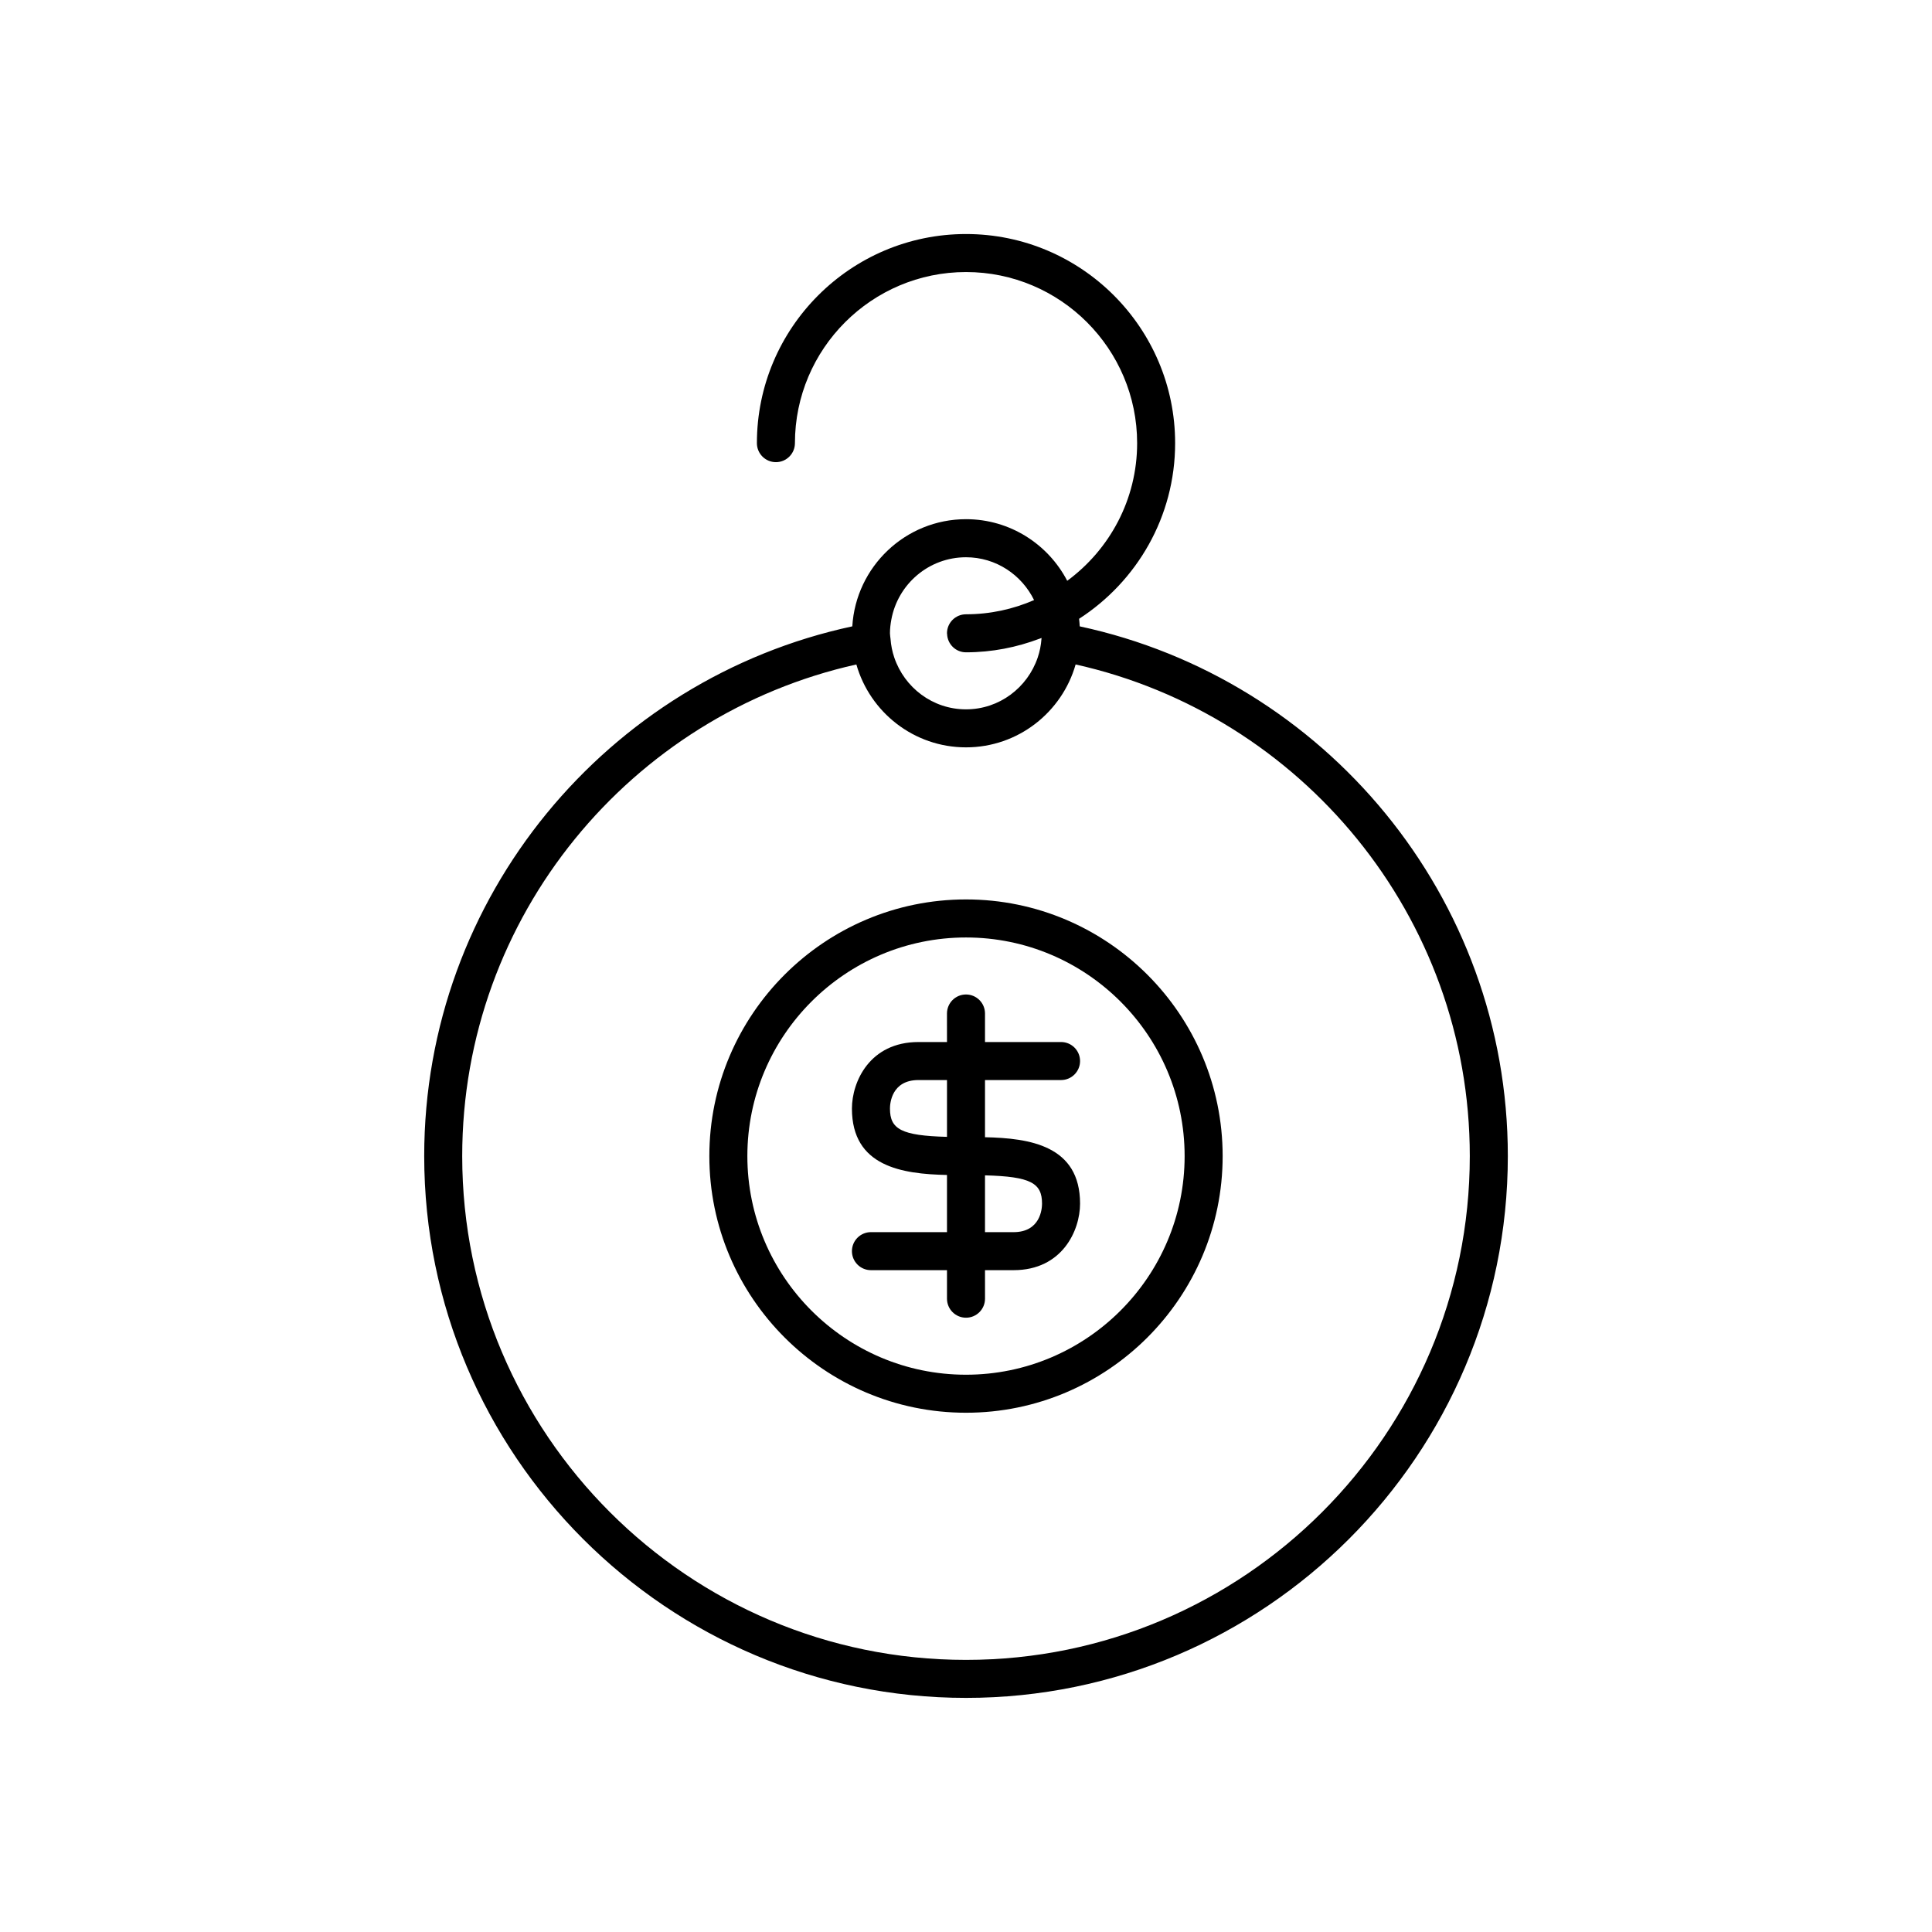
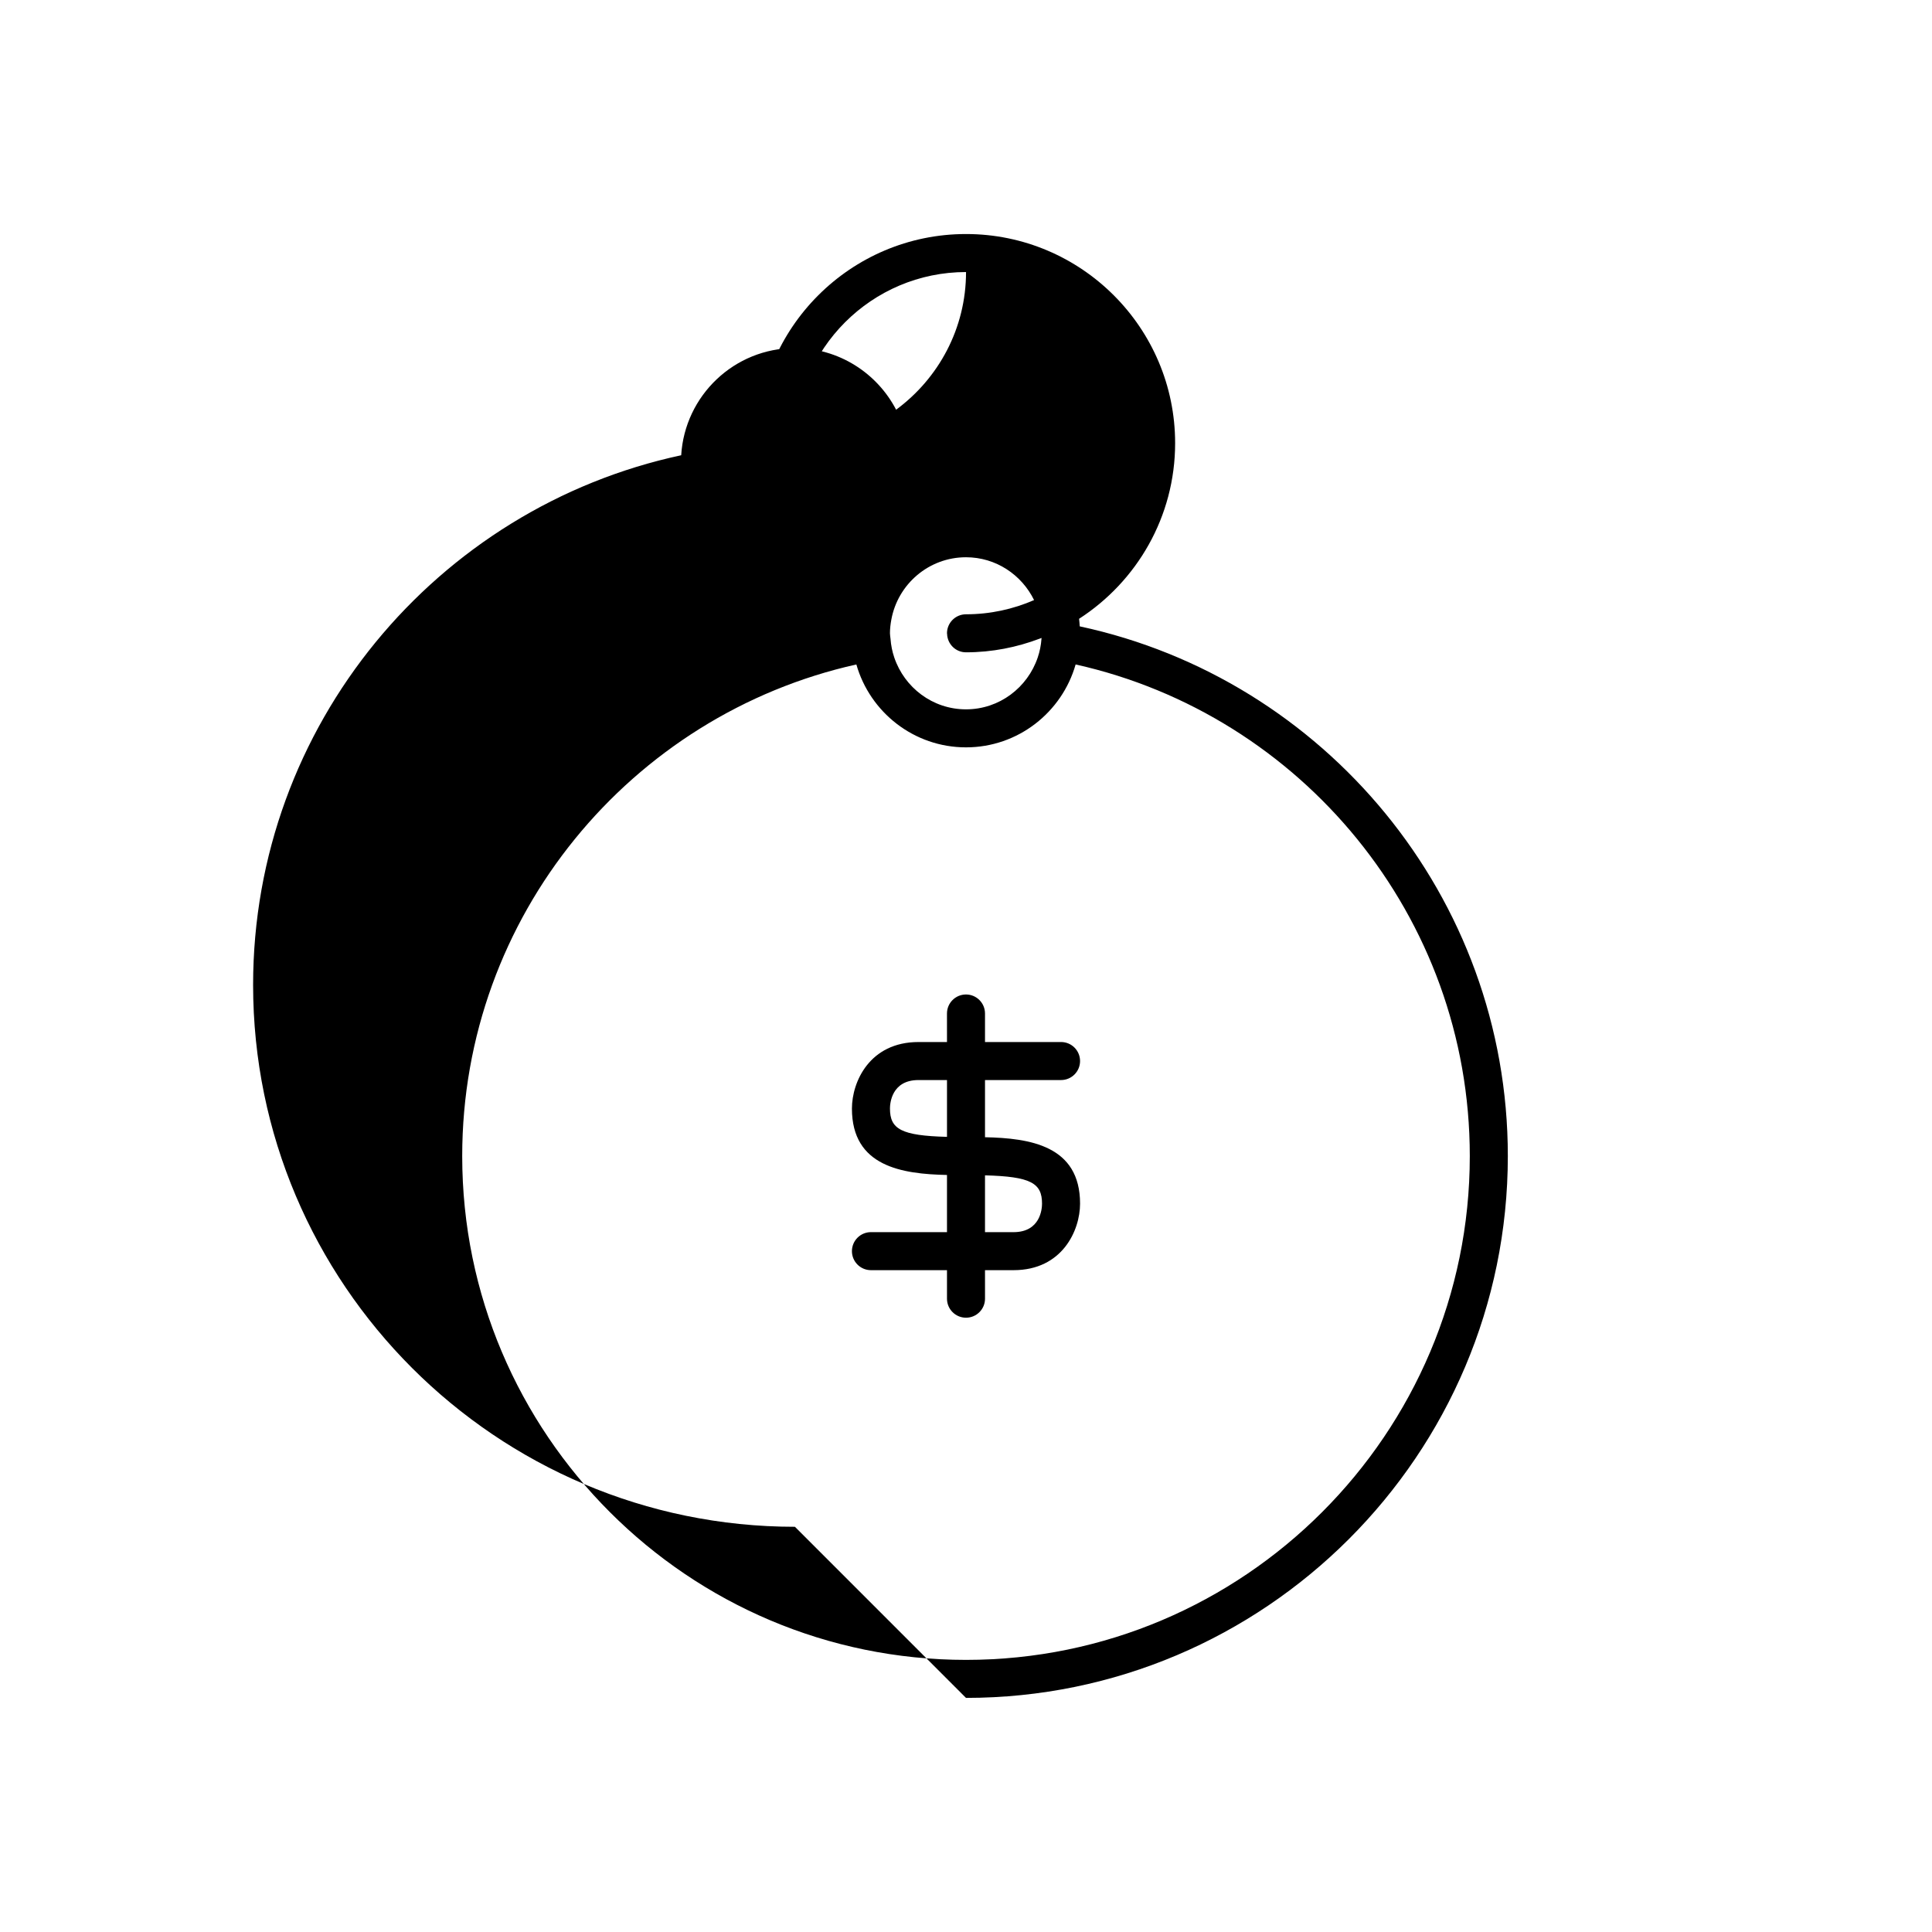
<svg xmlns="http://www.w3.org/2000/svg" fill="#000000" width="800px" height="800px" version="1.1" viewBox="144 144 512 512">
  <g>
-     <path d="m400 593.96c79.172 0 143.59-64.414 143.59-143.59 0-68.836-48.699-126.49-113.45-140.38-0.039-0.672-0.094-1.34-0.176-2 15.289-9.871 25.457-27.031 25.457-46.551 0-30.559-24.859-55.418-55.418-55.418s-55.418 24.859-55.418 55.418c0 2.781 2.254 5.039 5.039 5.039 2.781 0 5.039-2.254 5.039-5.039 0-25 20.344-45.344 45.344-45.344s45.344 20.344 45.344 45.344c0 14.965-7.316 28.219-18.527 36.48-5.051-9.688-15.164-16.328-26.82-16.328-16.051 0-29.184 12.582-30.137 28.398-64.75 13.891-113.45 71.543-113.45 140.38 0 79.172 64.41 143.59 143.59 143.59zm-19.785-285.77c1.723-9.375 9.918-16.512 19.785-16.512 7.941 0 14.758 4.656 18.039 11.348-5.535 2.41-11.629 3.766-18.039 3.766-2.781 0-5.039 2.254-5.039 5.039 0 0.043 0.023 0.082 0.027 0.125 0.07 2.723 2.273 4.914 5.012 4.914 6.898 0 13.477-1.324 19.57-3.637 0.152-0.059 0.305-0.109 0.457-0.168-0.004 0.074-0.016 0.148-0.023 0.223-0.125 1.727-0.461 3.379-0.996 4.957-2.695 7.957-10.152 13.738-19.008 13.738s-16.312-5.781-19.008-13.738c-0.535-1.578-0.871-3.231-0.996-4.957-0.039-0.488-0.148-0.957-0.148-1.457 0-1.246 0.148-2.457 0.367-3.641zm-9.27 11.898c3.606 12.664 15.25 21.969 29.055 21.969 13.801 0 25.445-9.309 29.051-21.969 59.688 13.305 104.46 66.652 104.46 130.29 0 73.617-59.891 133.51-133.51 133.51-73.621 0.004-133.51-59.891-133.51-133.51 0-63.637 44.77-116.98 104.46-130.29z" />
-     <path d="m400 518.39c37.504 0 68.016-30.512 68.016-68.016-0.004-37.504-30.516-68.016-68.016-68.016-37.504 0-68.016 30.512-68.016 68.016s30.512 68.016 68.016 68.016zm0-125.95c31.949 0 57.938 25.988 57.938 57.938 0 31.949-25.992 57.938-57.938 57.938-31.949 0-57.941-25.988-57.941-57.938 0-31.949 25.992-57.938 57.941-57.938z" />
+     <path d="m400 593.96c79.172 0 143.59-64.414 143.59-143.59 0-68.836-48.699-126.49-113.45-140.38-0.039-0.672-0.094-1.34-0.176-2 15.289-9.871 25.457-27.031 25.457-46.551 0-30.559-24.859-55.418-55.418-55.418s-55.418 24.859-55.418 55.418c0 2.781 2.254 5.039 5.039 5.039 2.781 0 5.039-2.254 5.039-5.039 0-25 20.344-45.344 45.344-45.344c0 14.965-7.316 28.219-18.527 36.48-5.051-9.688-15.164-16.328-26.82-16.328-16.051 0-29.184 12.582-30.137 28.398-64.75 13.891-113.45 71.543-113.45 140.38 0 79.172 64.41 143.59 143.59 143.59zm-19.785-285.77c1.723-9.375 9.918-16.512 19.785-16.512 7.941 0 14.758 4.656 18.039 11.348-5.535 2.41-11.629 3.766-18.039 3.766-2.781 0-5.039 2.254-5.039 5.039 0 0.043 0.023 0.082 0.027 0.125 0.07 2.723 2.273 4.914 5.012 4.914 6.898 0 13.477-1.324 19.57-3.637 0.152-0.059 0.305-0.109 0.457-0.168-0.004 0.074-0.016 0.148-0.023 0.223-0.125 1.727-0.461 3.379-0.996 4.957-2.695 7.957-10.152 13.738-19.008 13.738s-16.312-5.781-19.008-13.738c-0.535-1.578-0.871-3.231-0.996-4.957-0.039-0.488-0.148-0.957-0.148-1.457 0-1.246 0.148-2.457 0.367-3.641zm-9.27 11.898c3.606 12.664 15.25 21.969 29.055 21.969 13.801 0 25.445-9.309 29.051-21.969 59.688 13.305 104.46 66.652 104.46 130.29 0 73.617-59.891 133.51-133.51 133.51-73.621 0.004-133.51-59.891-133.51-133.51 0-63.637 44.77-116.98 104.46-130.29z" />
    <path d="m374.81 470.53c-2.781 0-5.039 2.254-5.039 5.039 0 2.781 2.254 5.039 5.039 5.039h20.152v7.559c0 2.781 2.254 5.039 5.039 5.039 2.781 0 5.039-2.254 5.039-5.039l-0.004-7.559h7.559c12.938 0 17.633-10.547 17.633-17.633 0-15.395-13.32-17.348-25.191-17.598v-15.152h20.152c2.781 0 5.039-2.254 5.039-5.039 0-2.781-2.254-5.039-5.039-5.039h-20.152v-7.559c0-2.781-2.254-5.039-5.039-5.039-2.781 0-5.039 2.254-5.039 5.039l0.004 7.562h-7.559c-12.938 0-17.633 10.547-17.633 17.633 0 15.395 13.32 17.348 25.191 17.598v15.148zm30.227-15.051c12.125 0.32 15.113 2.043 15.113 7.496 0 1.262-0.363 7.559-7.559 7.559l-7.555-0.004zm-25.188-17.695c0-1.262 0.363-7.559 7.559-7.559h7.555v15.055c-12.125-0.32-15.113-2.043-15.113-7.496z" />
  </g>
</svg>